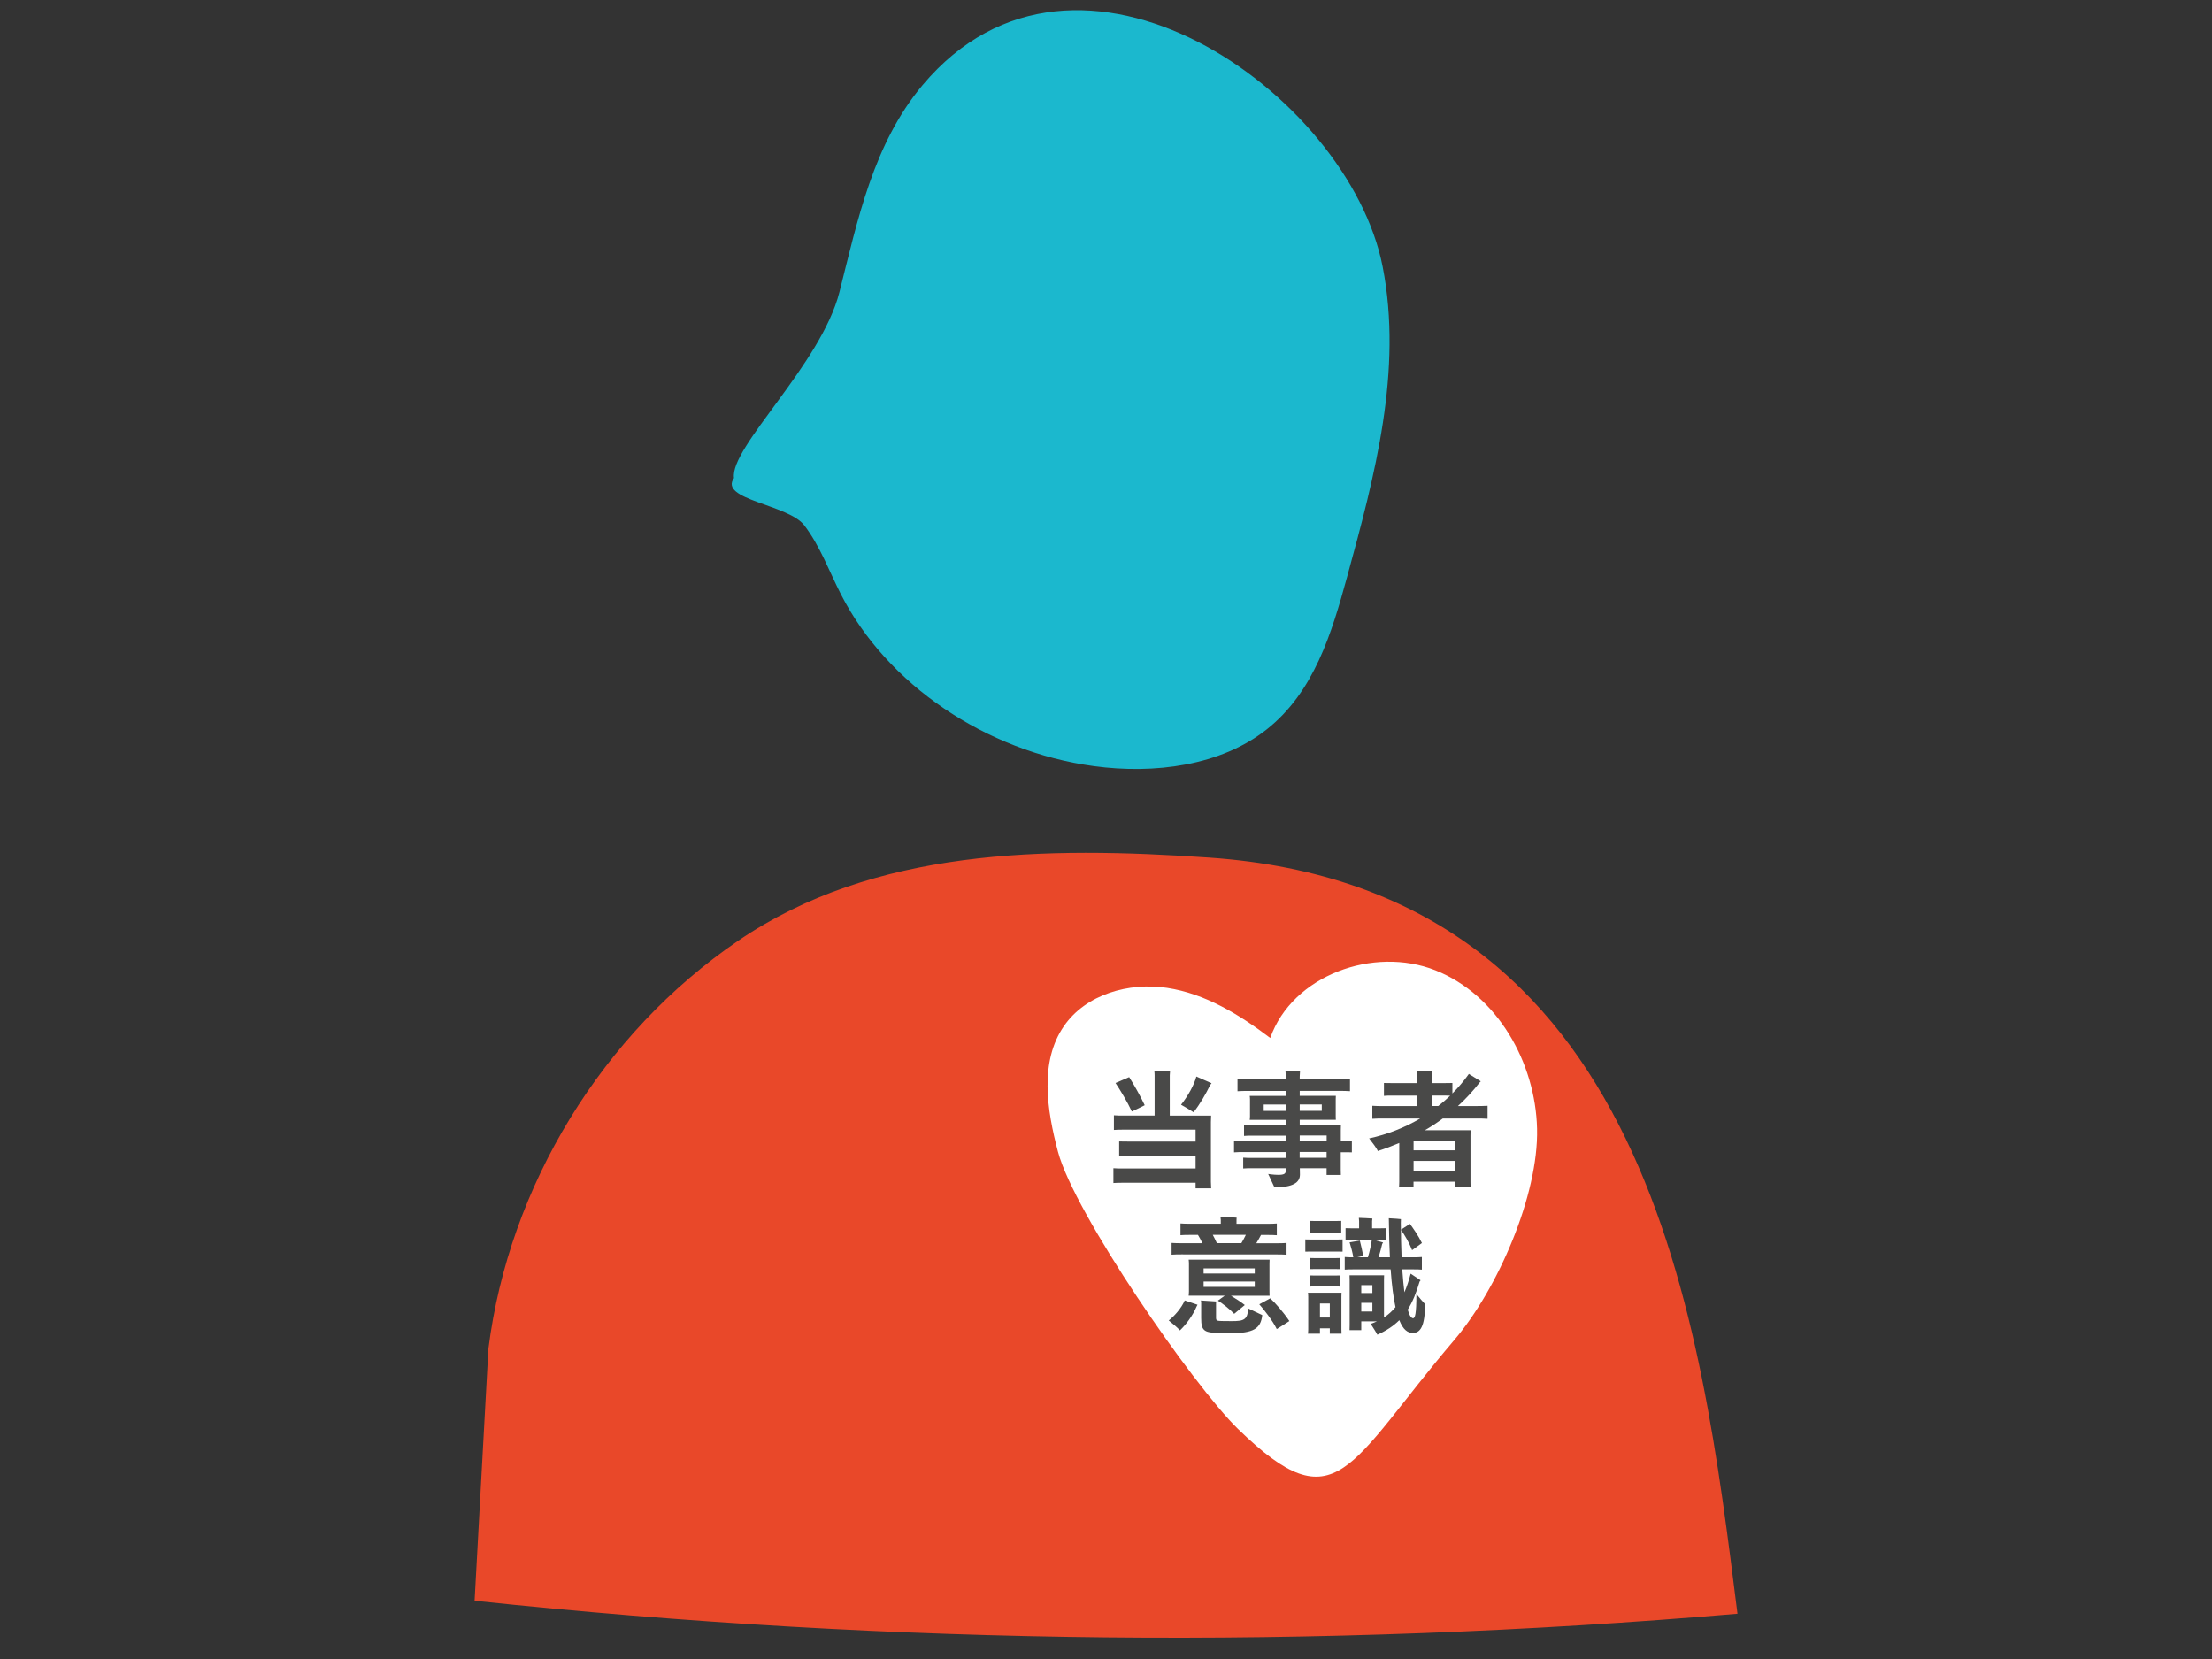
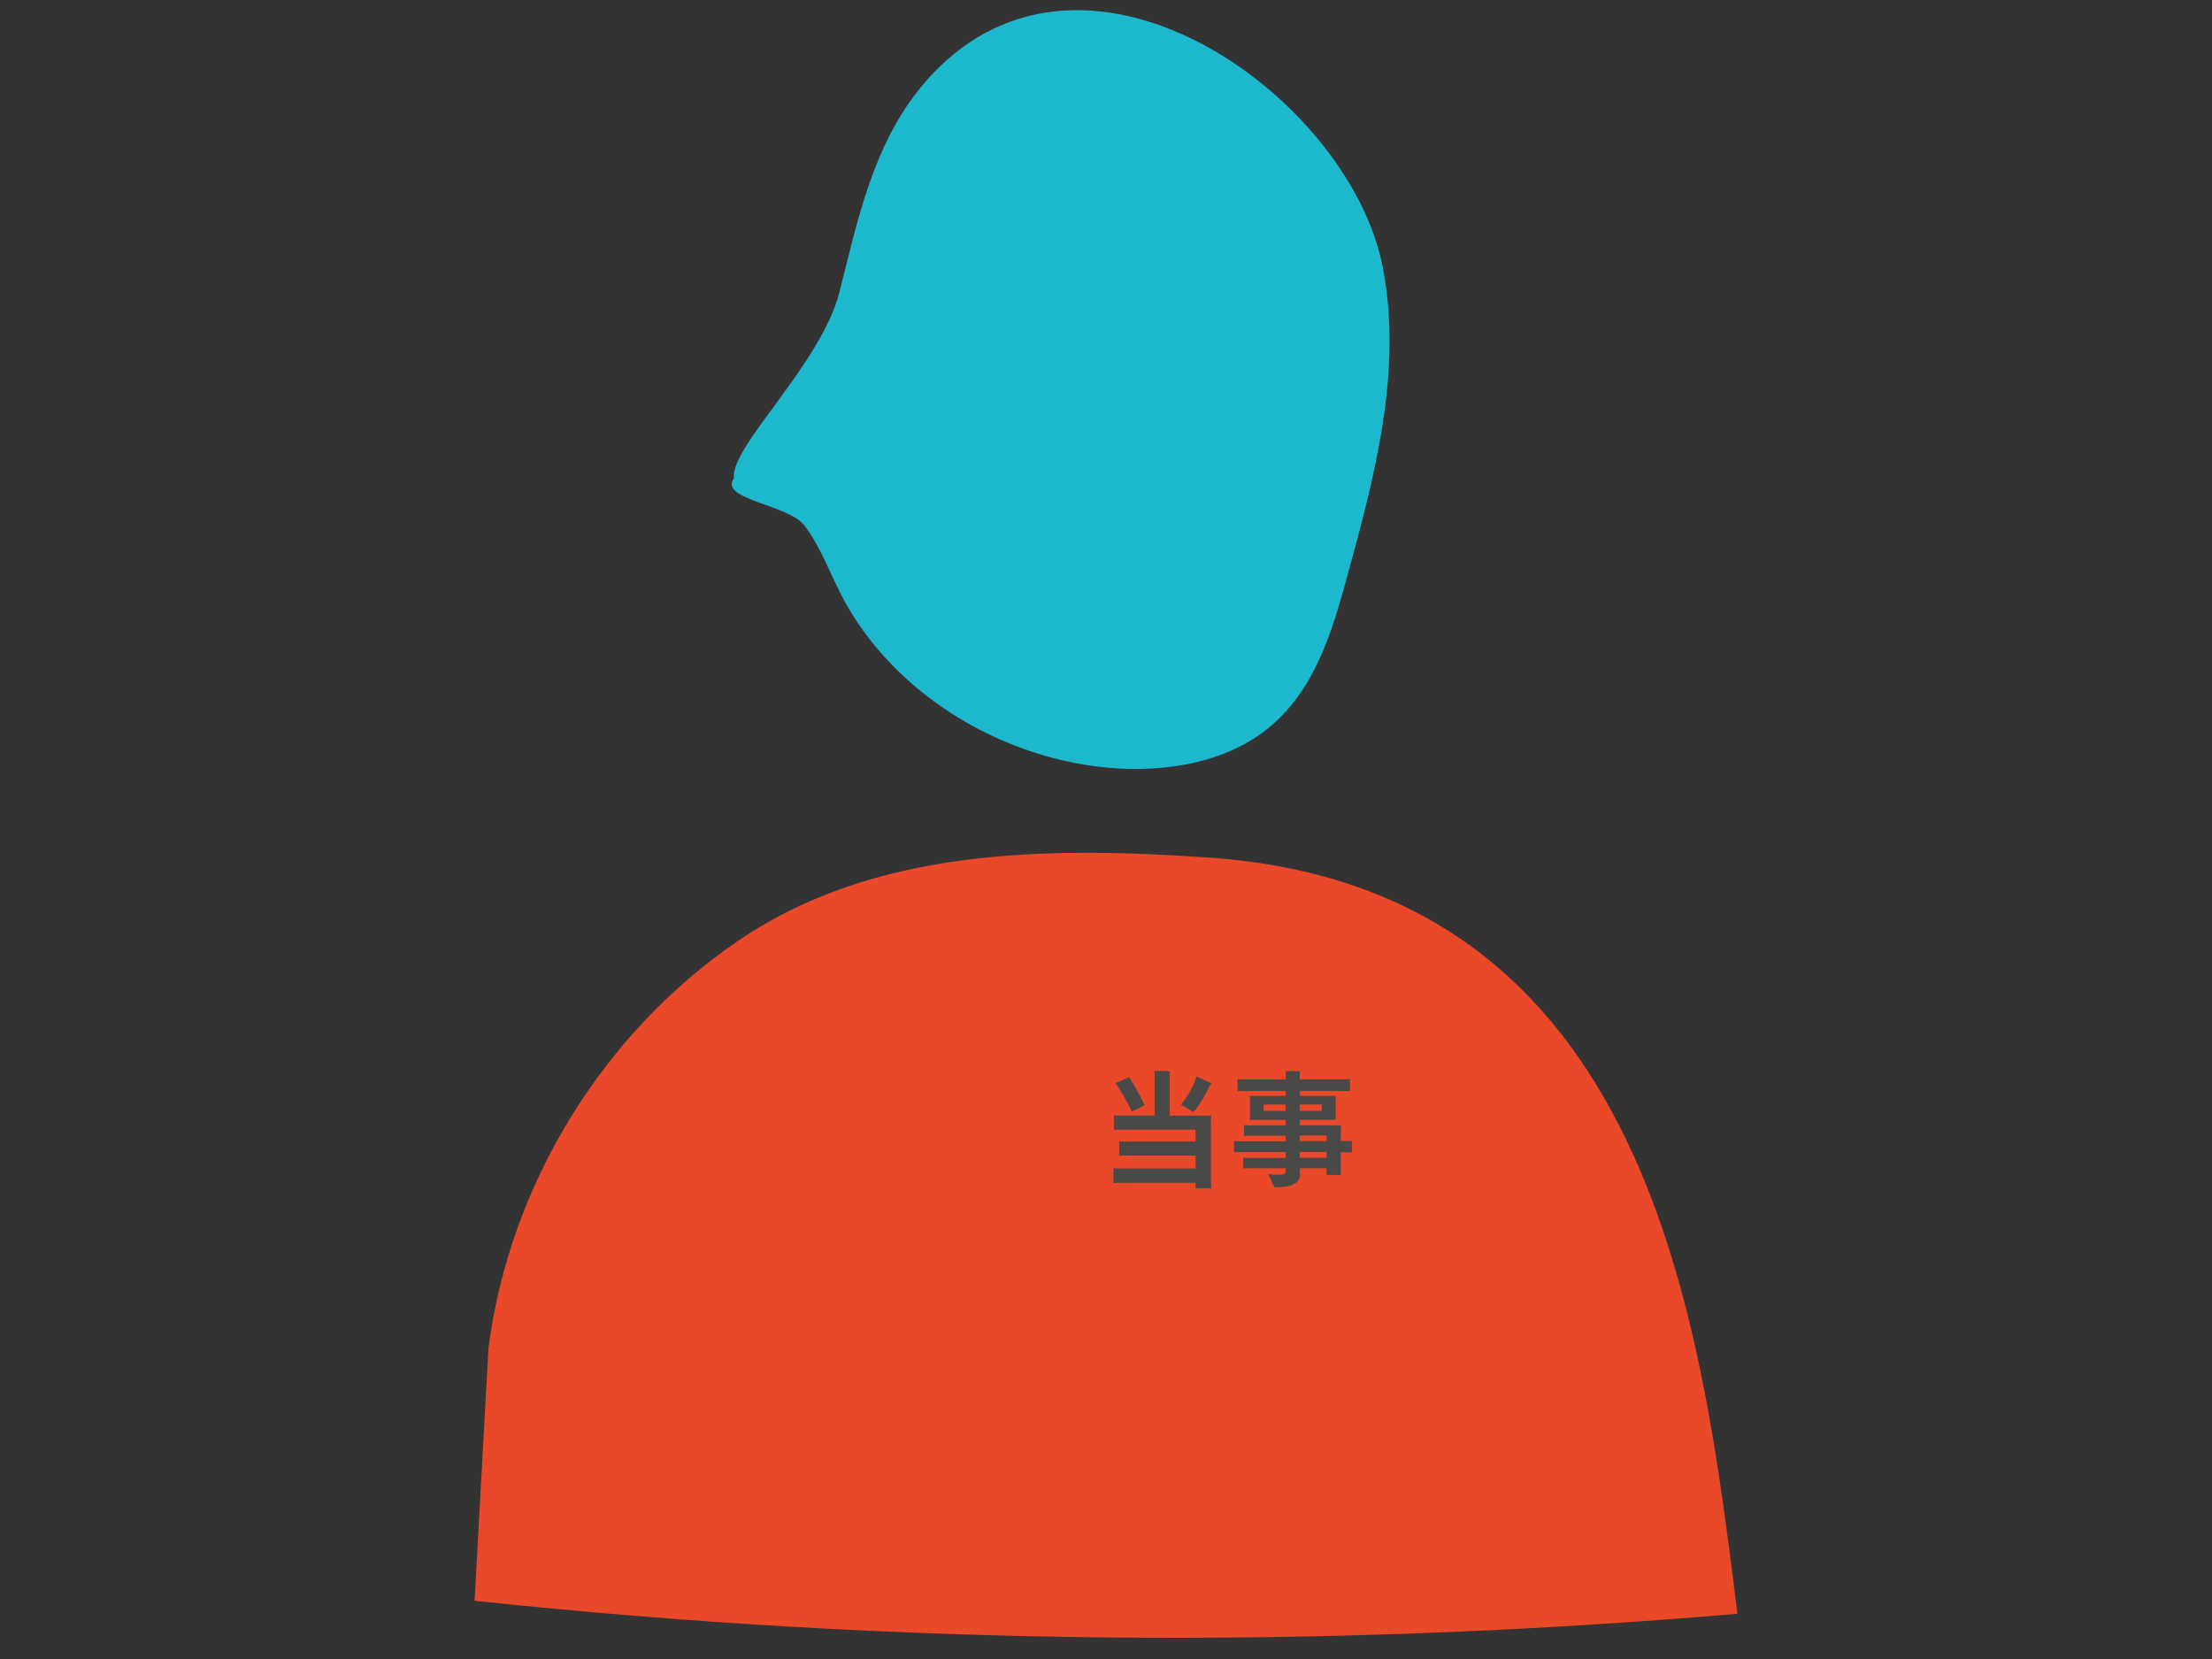
<svg xmlns="http://www.w3.org/2000/svg" enable-background="new 0 0 400 300" height="300" viewBox="0 0 400 300" width="400">
  <rect x="0" y="0" width="400" height="300" fill="#333333" stroke="none" />
  <path d="m88.32 243.89c3.73-29.47 20.61-57.04 45.16-73.77s55.53-17.09 85.17-15.04c80.02 5.53 88.95 84.29 95.54 136.74-75.97 6.49-152.56 5.7-228.37-2.35" fill="#e94829" />
-   <path d="m223.88 258.41c-8.24-8.01-29.61-39.01-32.56-50.12-2.01-7.58-3.38-16.3 1.08-22.75 3.97-5.75 11.74-7.95 18.65-6.9s13.09 4.84 18.65 9.06c3.99-11.34 18.71-16.67 29.88-12.23s18.09 16.64 18.37 28.65c.28 12.02-7.15 29.02-14.95 38.17-19.35 22.74-21.2 33.54-39.12 16.12z" fill="#fff" />
  <path d="m166.82 15.4c-8.91 10.63-11.72 24.34-15.02 37.4s-19.89 28.1-19.07 33.64c-2.84 3.94 9.82 4.75 12.72 8.57s4.48 8.29 6.63 12.49c8.34 16.28 26.16 28.38 45.73 31.04 10.97 1.49 22.93-.09 31.21-6.61 8.62-6.78 11.8-17.48 14.56-27.55 5.04-18.37 10.11-37.39 6.45-56.14-6.09-31.24-55.19-66.24-83.21-32.84z" fill="#1bb8ce" />
  <g fill="#494948">
    <path d="m218.97 202.89v10.82l.05 1.18h-2.82v-1.01h-12.99c-.76 0-1.36 0-1.87.05v-2.68c.48.05 1.11.05 1.87.05h12.99v-2.33h-12.07c-.69 0-1.27 0-1.75.05v-2.61c.48.02 1.06.02 1.75.02h12.07v-2.15h-12.92c-.74 0-1.34 0-1.85.05v-2.65c.49.05 1.11.05 1.85.05h5.51v-7.31c0-.16-.02-.58-.05-.78.62 0 2.26.05 2.84.09-.02.23-.05.53-.05.72v7.29h7.48c-.01.36-.04.73-.04 1.15zm-14.3-1.9c-.81-1.75-2.03-3.76-2.95-5.15l2.47-1.06c.76 1.18 2.12 3.58 2.81 5.08-.65.33-1.71.86-2.33 1.13zm11.16.14c-.51-.35-1.59-.99-2.26-1.36 1.29-1.62 2.38-3.62 2.77-5.1l2.75 1.22c-.09.12-.25.28-.28.37-.69 1.43-1.84 3.46-2.98 4.87z" />
    <path d="m244.46 206.28v2.1c-.28-.02-.51-.02-.74-.02h-1.27v3.23l.02.88h-2.58v-1.22h-4.84c0 .46.02.97.02 1.15 0 1.43-1.25 2.31-4.61 2.31-.23-.53-.79-1.68-1.13-2.42.02 0 .97.16 1.85.16.99 0 1.32-.21 1.32-.69v-.51h-5.98c-.69 0-1.22 0-1.71.05v-1.96c.48.05 1.01.05 1.71.05h5.98v-1.06h-7.5c-.74 0-1.31 0-1.85.05v-2.05c.53.05 1.11.05 1.85.05h7.5v-1.02h-5.86c-.67 0-1.2 0-1.68.05v-1.96c.48.05 1.02.05 1.68.05h5.86v-.99h-6.51c.02-.18.05-.39.05-.62v-3.09c0-.23-.02-.44-.05-.62h6.51v-.9h-6.64c-.85 0-1.52 0-2.08.05v-2.19c.55.05 1.22.05 2.08.05h6.64v-.51c0-.25-.02-.78-.05-1.02.55 0 2.1.05 2.63.09-.02.28-.05.67-.05.92v.51h7.01c.85 0 1.5 0 2.08-.05v2.19c-.58-.05-1.22-.05-2.08-.05h-7.01v.9h6.53c-.02.21-.02.39-.02.62v3.09l.02.62h-6.53v.99h7.45c-.02.3-.02.6-.02.9v1.94h1.27c.22-.03.45-.03.73-.05zm-11.97-5.4v-1.15h-3.97v1.15zm2.54-1.16v1.15h3.99v-1.15zm0 6.63h4.87v-1.02h-4.87zm4.86 3.02v-1.06h-4.87v1.06z" />
-     <path d="m269 199.96v2.35c-.6-.05-1.29-.05-2.17-.05h-5.93c-1.04.76-2.12 1.48-3.23 2.12h8.26c-.02.32-.02.62-.02.97v8.4l.02.97h-2.75v-1.04h-7.57v1.04h-2.63c.02-.25.05-.62.05-.97v-7.06c-1.25.53-2.54 1.02-3.88 1.45-.18-.48-1.02-1.59-1.57-2.28 3.3-.72 6.41-1.94 9.23-3.6h-6.48c-.9 0-1.57 0-2.17.05v-2.35c.6.05 1.27.05 2.17.05h5.98v-1.89h-4.57c-.58 0-1.04 0-1.48.05v-2.33c.42.02.9.02 1.48.02h4.57v-1.52c0-.18-.02-.53-.05-.74.58 0 2.17.05 2.72.09-.02.21-.05.48-.05.65v1.52h2.21c.6 0 1.06 0 1.5-.02v1.89c1.08-1.08 2.08-2.26 2.98-3.53l2.15 1.34c-.05.05-.14.12-.18.18-1.22 1.57-2.54 3-3.95 4.29h3.18c.89-.01 1.58-.01 2.18-.05zm-5.81 6.43h-7.57v1.62h7.57zm0 5.29v-1.75h-7.57v1.75zm-4.25-11.68h1.15c.76-.6 1.48-1.22 2.15-1.87-.32-.02-.67-.02-1.08-.02h-2.21v1.89z" />
-     <path d="m214.24 235.16 2.31.78-.16.3c-.76 1.78-1.96 3.32-3.02 4.34-.39-.46-1.38-1.29-2.03-1.8.94-.69 2.3-2.22 2.9-3.62zm-.28-8.33c-.85 0-1.52 0-2.1.05v-2.12c.58.05 1.25.05 2.1.05h3.48c-.28-.55-.55-1.11-.81-1.5h-1.34c-.74 0-1.32 0-1.82.05v-2.12c.51.05 1.08.05 1.82.05h5.47v-.67c0-.12-.02-.37-.05-.55.65 0 2.33.07 2.91.12-.02.14-.02.32-.02.44v.67h5.47c.71 0 1.29 0 1.82-.05v2.12c-.51-.05-1.11-.05-1.82-.05h-1.04c-.18.37-.51.92-.85 1.5h3.39c.85 0 1.5 0 2.08-.05v2.12c-.58-.05-1.22-.05-2.08-.05h-16.61zm15.6 1.71v5.01l.02.76h-6.99c.78.46 1.75 1.08 2.51 1.68-.37.3-1.27 1.04-1.92 1.59-.76-.81-2.19-1.94-2.95-2.38l1.25-.9h-6.53c.02-.21.05-.48.05-.76v-5.01c0-.28-.02-.53-.05-.74h14.63c-.02.24-.02.47-.02.75zm-3.88 8.05 2.58 1.22c-.28 2.45-1.55 3.28-5.84 3.28-3.21 0-4.01-.14-4.52-.48-.55-.39-.69-1.02-.69-2.28v-2.72c0-.16-.02-.32-.05-.44l2.79.18c-.02.07-.05.21-.05.37v2.63c0 .35.14.44.35.48.3.05.76.07 2.42.07 1.27 0 1.92-.05 2.42-.44.38-.33.57-.83.59-1.87zm-8.03-7.22v.92h9.25v-.92zm9.25 3.34v-.97h-9.25v.97zm-6.85-7.91h4.43c.28-.46.58-1.02.81-1.5h-5.98c.26.46.51 1.01.74 1.5zm13.11 14.09c-.55.35-1.38.9-2.28 1.45-.74-1.52-2.31-3.53-3.16-4.48l1.98-1.08c.92.84 2.37 2.48 3.46 4.11z" />
-     <path d="m241.74 224.15c.37 0 .69 0 1.04-.02v2.21c-.35-.02-.67-.02-1.04-.02h-4.68c-.35 0-.67 0-1.02.02v-2.21c.32.02.67.02 1.02.02zm.83 10.38v5.88l.02.76h-2.12v-.97h-1.78v.97h-2.17c.02-.21.05-.51.05-.76v-5.88c0-.3-.02-.53-.05-.76h6.07c-.02.26-.02.46-.02.76zm-4.83-11.6c-.32 0-.6 0-.92.02v-2.17c.3.02.6.02.92.02h3.88c.3 0 .62 0 .92-.02v2.17c-.3-.02-.62-.02-.92-.02zm.07 6.55c-.3 0-.6 0-.9.02v-2.01c.3.02.6.02.9.02h3.6c.3 0 .58 0 .88-.02v2.01c-.3-.02-.58-.02-.88-.02zm-.9 1.16c.3.02.6.02.9.02h3.6c.3 0 .58 0 .88-.02v2.01c-.3-.02-.58-.02-.88-.02h-3.6c-.3 0-.6 0-.9.02zm3.56 7.61v-2.54h-1.78v2.54zm17.23-2.42c-.02 4.06-.88 5.21-2.21 5.21-.92 0-1.75-.55-2.45-2.31-1.04 1.04-2.33 1.89-3.97 2.63-.23-.46-.83-1.38-1.2-1.96.39-.14.78-.3 1.13-.46h-2.84v1.59h-2.12c.02-.28.02-.58.02-.9v-8.14c0-.32 0-.62-.02-.88h6.25c-.02.25-.02.51-.02.78v6.85c.81-.53 1.48-1.15 2.08-1.87-.37-1.68-.67-3.9-.88-6.83h-6.71c-.62 0-1.13 0-1.59.05v-2.28c.44.05.95.05 1.55.05-.14-.92-.44-1.96-.67-2.7l1.85-.32c.18.72.46 1.89.62 2.77-.35.09-.71.16-1.08.25h1.92c.32-1.02.62-2.47.71-3.16h-3.71c-.37 0-.69 0-1.04.02v-2.12c.32.02.67.02 1.04.02h1.41v-1.31c0-.09-.02-.39-.05-.58.53.02 1.94.07 2.45.12-.02.14-.05.35-.05.46v1.31h1.48c.39 0 .69 0 1.04-.02v2.12c-.32-.02-.65-.02-1.04-.02h-1.18l1.68.48-.16.28c-.16.67-.39 1.59-.65 2.4h2.05c-.09-1.82-.16-3.9-.18-6.23 0-.32-.02-.67-.02-.83.88.05 2.05.12 2.19.16 0 .12-.02.37-.02.72.02 2.35.07 4.41.14 6.18h2.08c.62 0 1.13 0 1.59-.05v2.28c-.46-.05-.97-.05-1.59-.05h-1.96c.12 1.66.25 3.02.39 4.15.44-1.02.81-2.12 1.13-3.37l1.8 1.2c-.05.05-.14.16-.18.23-.6 2.03-1.27 3.69-2.15 5.08.32 1.13.67 1.55.97 1.55.35 0 .6-.72.6-4.38.46.6 1.25 1.5 1.57 1.83zm-11.54-3.44v1.43h2.01v-1.43zm2.01 4.77v-1.57h-2.01v1.57zm5.15-14.78 1.64-1.06c.53.72 1.52 2.12 2.17 3.46-.58.44-1.15.85-1.78 1.29-.44-1.18-1.34-2.77-2.03-3.69z" />
  </g>
</svg>